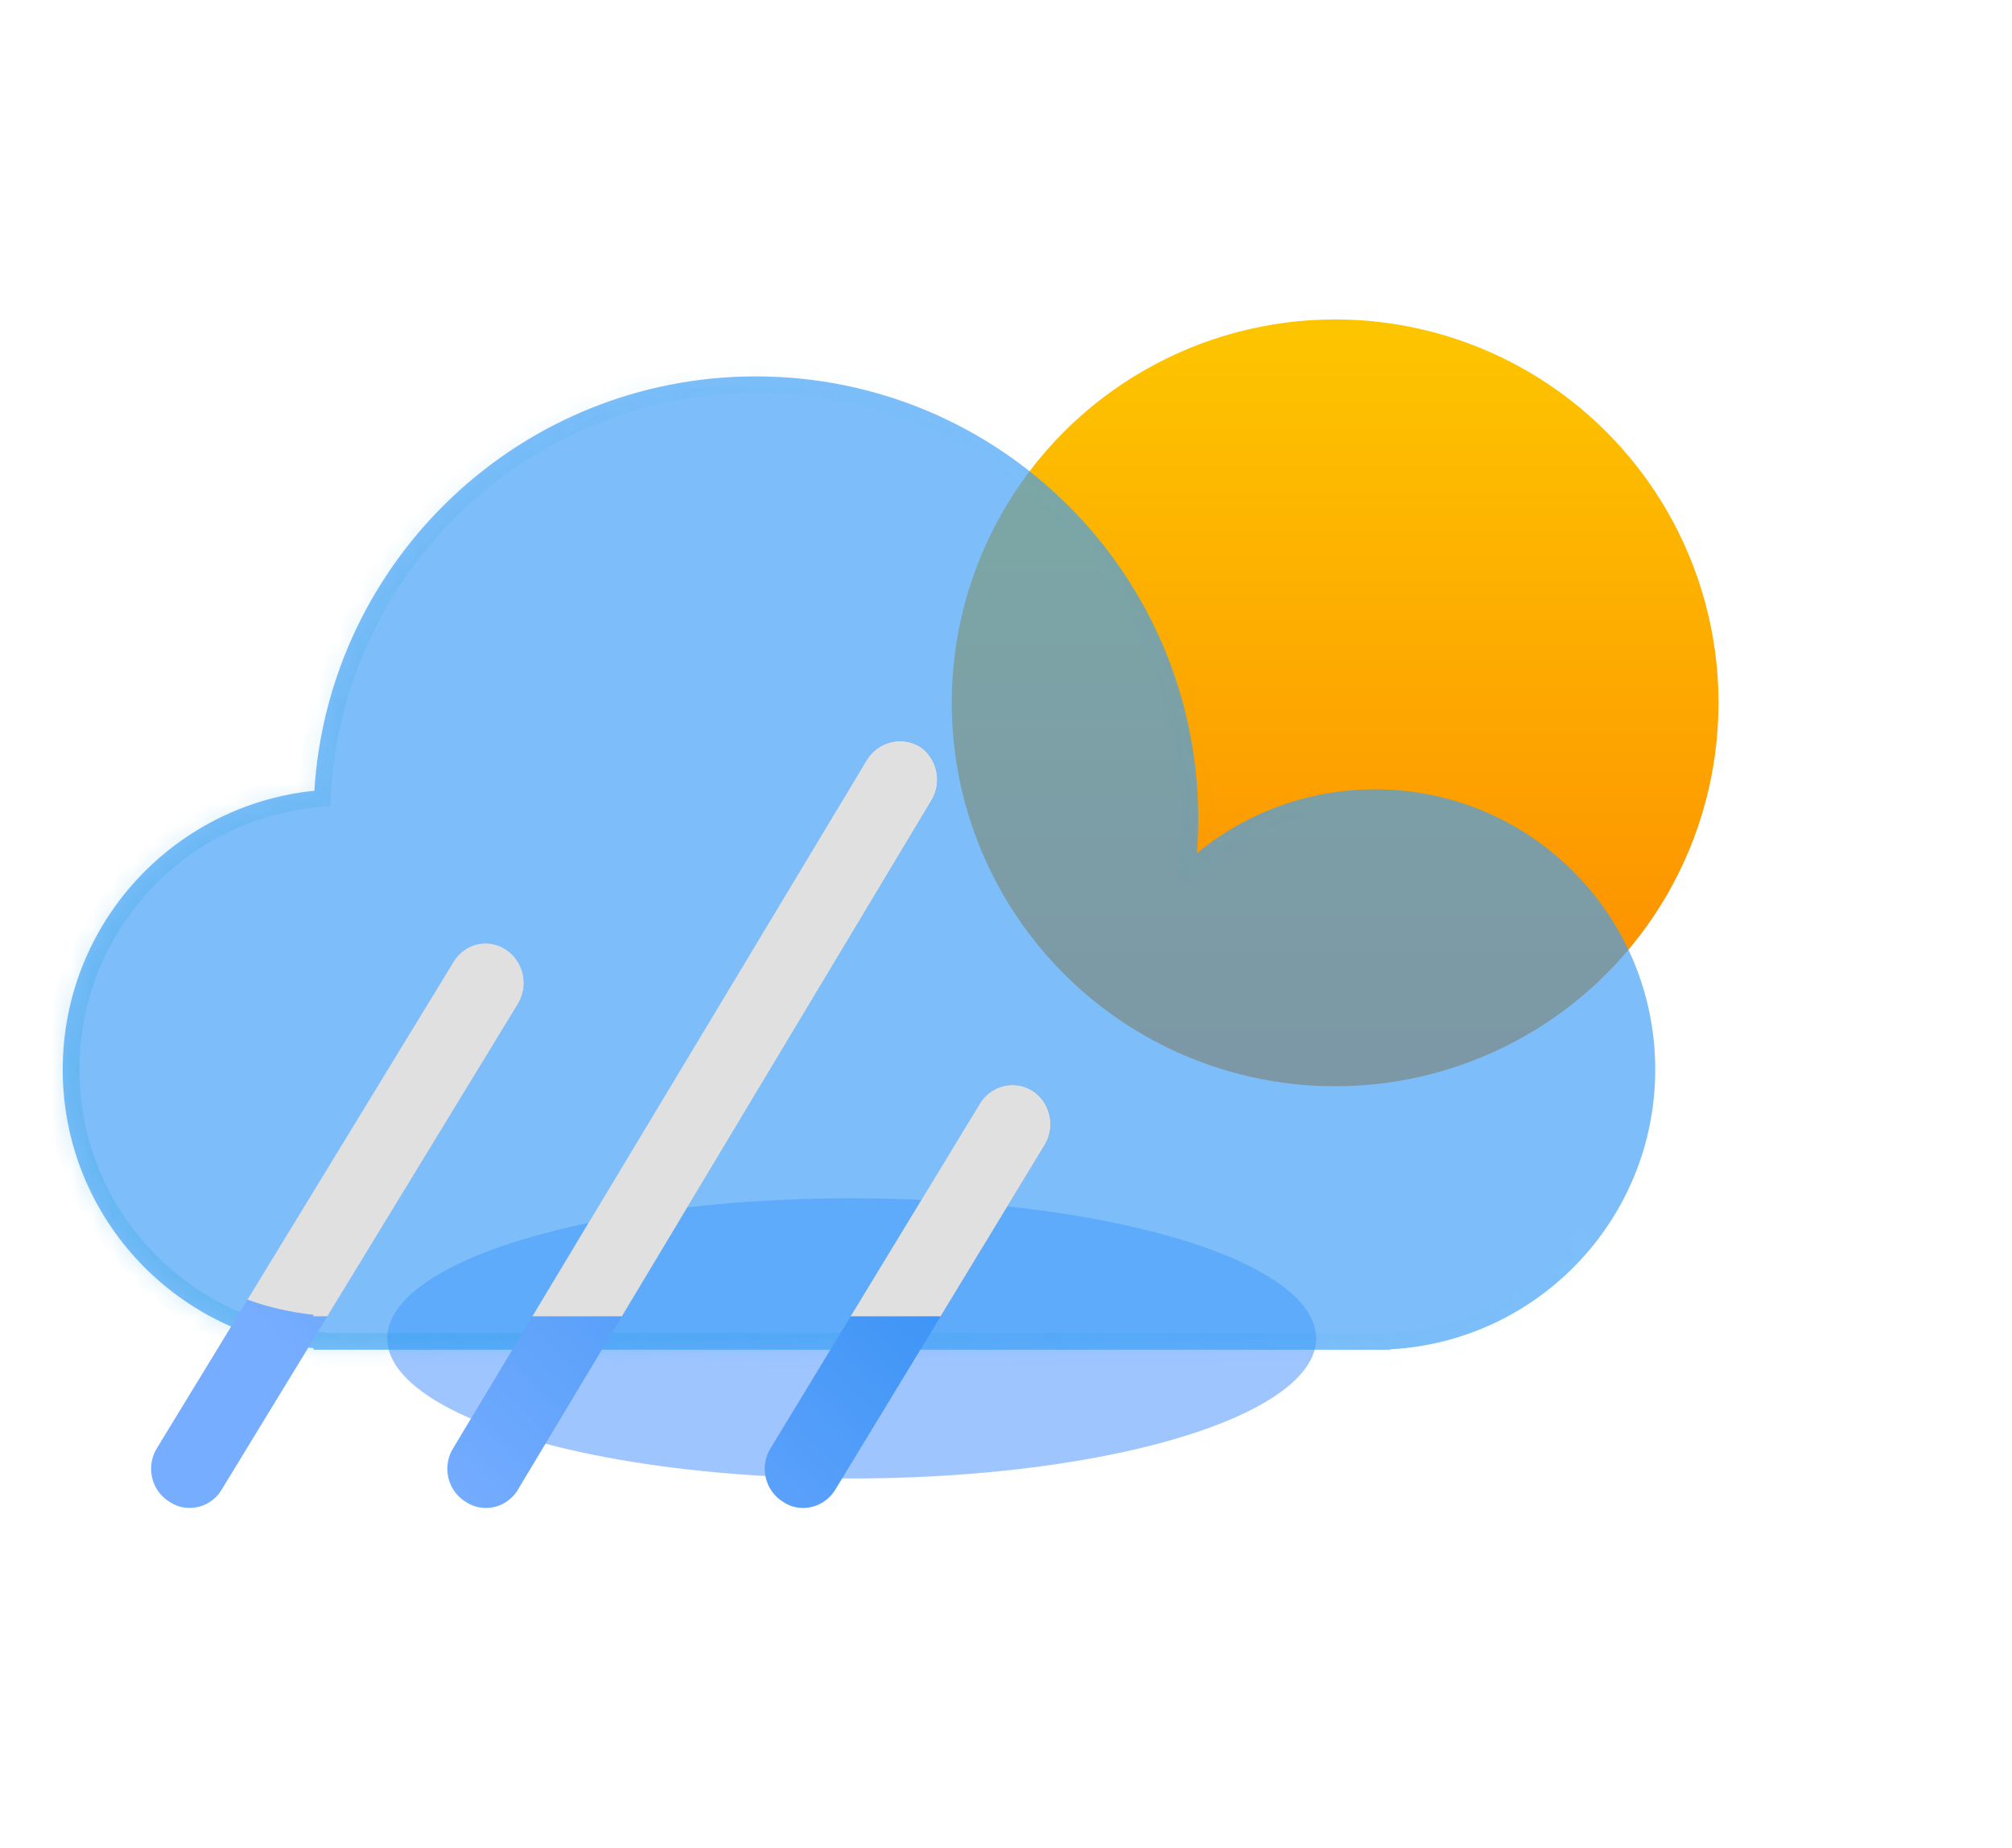
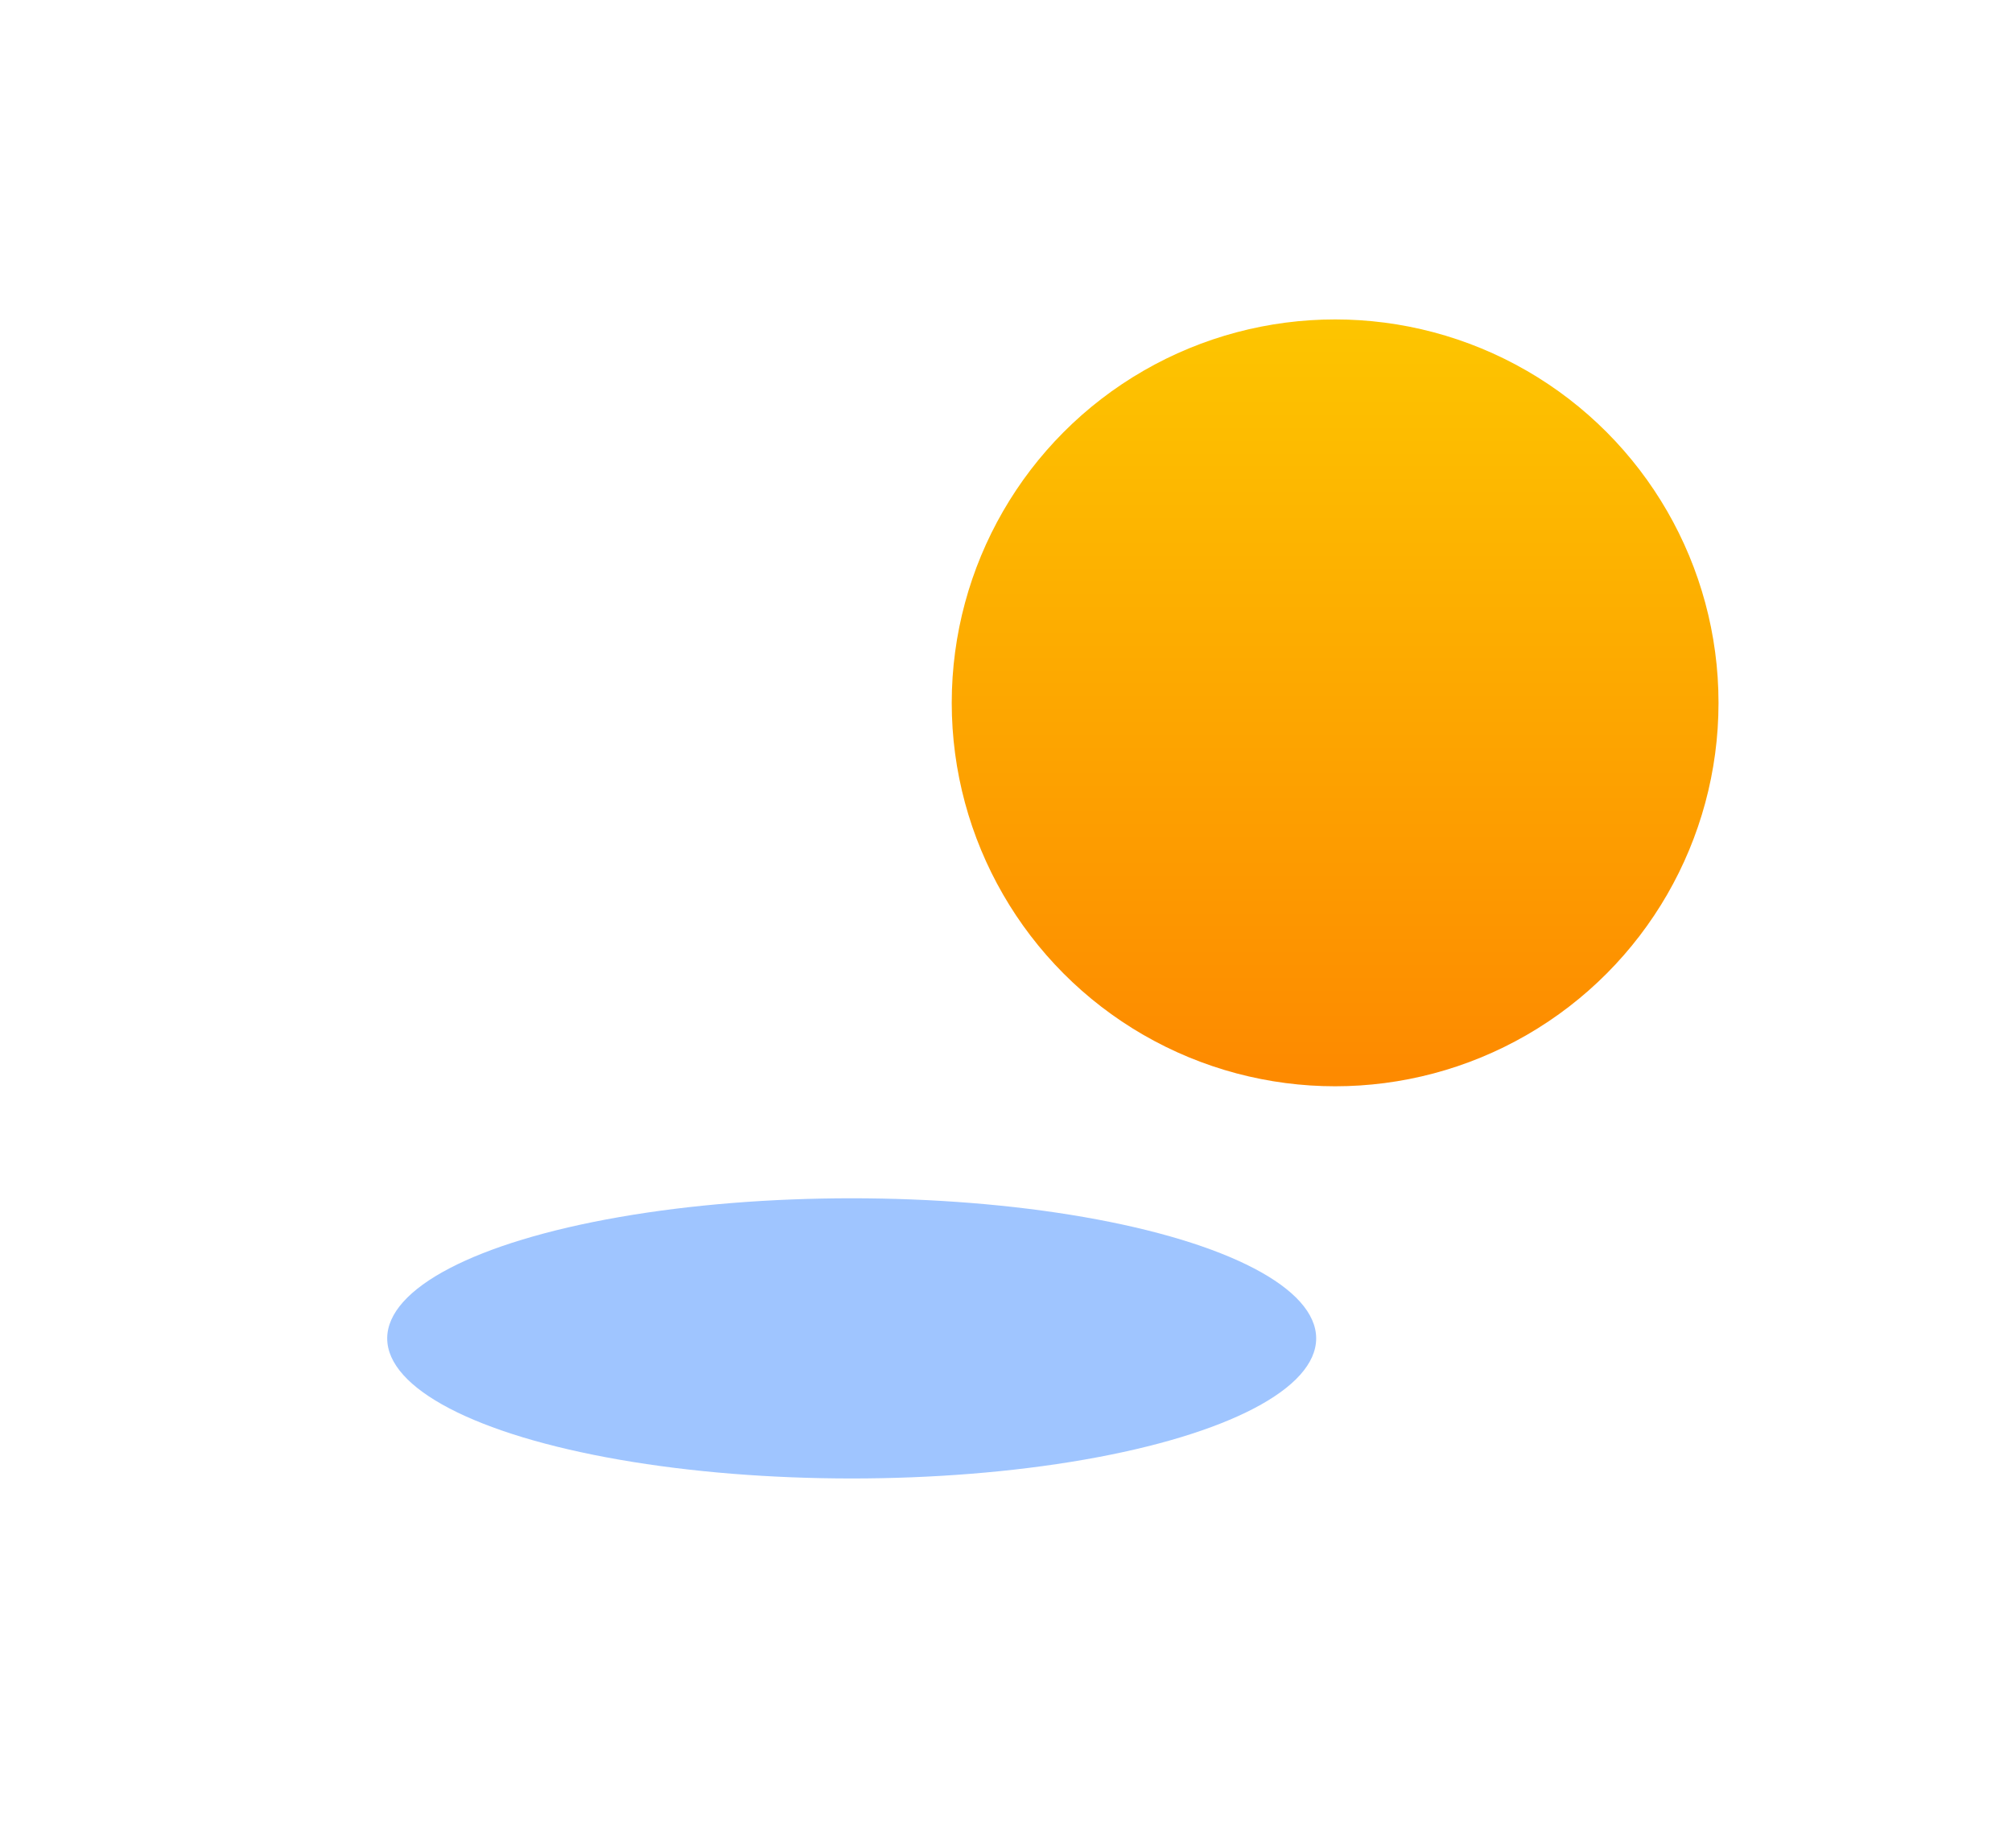
<svg xmlns="http://www.w3.org/2000/svg" width="98" height="90" viewBox="0 0 98 90" fill="none">
  <g id="Group 19">
    <g id="clouds">
      <g id="sunny" filter="url(#filter0_ddi_2430_1174)">
        <circle cx="65.846" cy="31.787" r="18.674" fill="url(#paint0_linear_2430_1174)" />
      </g>
      <g id="cloud front">
        <g id="shadow" filter="url(#filter1_f_2430_1174)">
          <ellipse cx="41.484" cy="65.183" rx="22.624" ry="6.823" fill="#77ADFF" fill-opacity="0.7" />
        </g>
        <g id="cloud " filter="url(#filter2_bi_2430_1174)">
          <mask id="path-3-inside-1_2430_1174" fill="white">
-             <path fill-rule="evenodd" clip-rule="evenodd" d="M58.363 38.25C58.363 38.814 58.341 39.373 58.298 39.927C60.657 37.981 63.68 36.813 66.977 36.813C74.513 36.813 80.623 42.922 80.623 50.459C80.623 57.753 74.9 63.711 67.7 64.087V64.106H15.269V64.031C8.405 63.315 3.055 57.512 3.055 50.459C3.055 43.392 8.427 37.579 15.311 36.883C16.017 25.62 25.375 16.703 36.816 16.703C48.716 16.703 58.363 26.35 58.363 38.25Z" />
-           </mask>
-           <path fill-rule="evenodd" clip-rule="evenodd" d="M58.363 38.25C58.363 38.814 58.341 39.373 58.298 39.927C60.657 37.981 63.68 36.813 66.977 36.813C74.513 36.813 80.623 42.922 80.623 50.459C80.623 57.753 74.9 63.711 67.7 64.087V64.106H15.269V64.031C8.405 63.315 3.055 57.512 3.055 50.459C3.055 43.392 8.427 37.579 15.311 36.883C16.017 25.62 25.375 16.703 36.816 16.703C48.716 16.703 58.363 26.35 58.363 38.25Z" fill="#3E9EF7" fill-opacity="0.67" />
-           <path d="M58.298 39.927L57.486 39.864L57.339 41.774L58.817 40.555L58.298 39.927ZM67.7 64.087L67.657 63.273L66.885 63.313V64.087H67.7ZM67.7 64.106V64.921H68.514V64.106H67.7ZM15.269 64.106H14.454V64.921H15.269V64.106ZM15.269 64.031H16.083V63.297L15.353 63.221L15.269 64.031ZM15.311 36.883L15.393 37.693L16.081 37.623L16.125 36.934L15.311 36.883ZM59.111 39.989C59.155 39.415 59.178 38.835 59.178 38.25H57.548C57.548 38.794 57.527 39.332 57.486 39.864L59.111 39.989ZM66.977 35.998C63.484 35.998 60.279 37.237 57.78 39.298L58.817 40.555C61.035 38.726 63.876 37.627 66.977 37.627V35.998ZM81.438 50.459C81.438 42.472 74.963 35.998 66.977 35.998V37.627C74.063 37.627 79.808 43.372 79.808 50.459H81.438ZM67.742 64.9C75.373 64.502 81.438 58.189 81.438 50.459H79.808C79.808 57.318 74.427 62.92 67.657 63.273L67.742 64.9ZM66.885 64.087V64.106H68.514V64.087H66.885ZM67.7 63.292H15.269V64.921H67.7V63.292ZM16.083 64.106V64.031H14.454V64.106H16.083ZM2.24 50.459C2.24 57.934 7.91 64.083 15.184 64.842L15.353 63.221C8.9 62.548 3.869 57.09 3.869 50.459H2.24ZM15.229 36.072C7.934 36.81 2.24 42.969 2.24 50.459H3.869C3.869 43.814 8.921 38.348 15.393 37.693L15.229 36.072ZM36.816 15.888C24.942 15.888 15.23 25.142 14.498 36.832L16.125 36.934C16.803 26.097 25.808 17.518 36.816 17.518V15.888ZM59.178 38.25C59.178 25.9 49.166 15.888 36.816 15.888V17.518C48.266 17.518 57.548 26.8 57.548 38.25H59.178Z" fill="url(#paint1_linear_2430_1174)" fill-opacity="0.3" mask="url(#path-3-inside-1_2430_1174)" />
+             </mask>
        </g>
-         <path id="Union" fill-rule="evenodd" clip-rule="evenodd" d="M22.676 73.139C22.968 73.337 23.311 73.443 23.661 73.442C23.978 73.444 24.29 73.361 24.567 73.202C24.843 73.042 25.074 72.811 25.237 72.532L45.378 38.975C45.636 38.545 45.719 38.029 45.608 37.537C45.497 37.045 45.203 36.618 44.787 36.347C44.36 36.1 43.856 36.03 43.38 36.153C42.903 36.275 42.491 36.58 42.227 37.004L22.085 70.511C21.951 70.722 21.859 70.958 21.817 71.206C21.773 71.454 21.78 71.709 21.835 71.954C21.89 72.199 21.993 72.431 22.138 72.634C22.282 72.838 22.465 73.01 22.676 73.139ZM9.232 73.44C8.882 73.441 8.539 73.336 8.247 73.137C8.036 73.008 7.853 72.836 7.709 72.633C7.564 72.429 7.461 72.198 7.406 71.952C7.351 71.707 7.345 71.452 7.388 71.204C7.43 70.957 7.522 70.72 7.656 70.509L22.085 46.857C22.211 46.641 22.378 46.453 22.576 46.305C22.775 46.157 23 46.051 23.24 45.994C23.479 45.938 23.727 45.931 23.968 45.975C24.21 46.019 24.44 46.113 24.646 46.251C25.061 46.521 25.356 46.949 25.466 47.441C25.577 47.932 25.495 48.449 25.237 48.879L10.808 72.531C10.645 72.81 10.414 73.041 10.138 73.2C9.861 73.36 9.549 73.442 9.232 73.44ZM39.121 73.444C38.771 73.445 38.428 73.339 38.136 73.141C37.925 73.011 37.742 72.84 37.598 72.636C37.453 72.433 37.35 72.201 37.295 71.956C37.24 71.71 37.233 71.456 37.276 71.208C37.319 70.96 37.411 70.724 37.545 70.513L47.739 53.734C48.002 53.308 48.419 53.005 48.898 52.892C49.377 52.778 49.881 52.863 50.3 53.128C50.715 53.398 51.01 53.825 51.12 54.317C51.231 54.809 51.148 55.326 50.891 55.755L40.697 72.534C40.53 72.81 40.299 73.038 40.023 73.197C39.747 73.356 39.437 73.441 39.121 73.444Z" fill="url(#paint2_linear_2430_1174)" />
-         <path id="Intersect" fill-rule="evenodd" clip-rule="evenodd" d="M15.945 64.107H15.266V64.032C14.15 63.916 13.074 63.665 12.055 63.296L22.083 46.857C22.209 46.641 22.376 46.453 22.575 46.305C22.773 46.157 22.998 46.051 23.238 45.994C23.477 45.938 23.725 45.931 23.966 45.975C24.208 46.019 24.439 46.113 24.644 46.251C25.059 46.521 25.354 46.949 25.465 47.441C25.575 47.932 25.493 48.449 25.235 48.879L15.945 64.107ZM25.932 64.107L42.225 37.004C42.489 36.58 42.901 36.275 43.378 36.153C43.854 36.03 44.358 36.1 44.785 36.347C45.201 36.618 45.495 37.045 45.606 37.537C45.717 38.029 45.634 38.545 45.376 38.975L30.292 64.107H25.932ZM45.815 64.107H41.435L47.737 53.734C48.001 53.308 48.417 53.005 48.896 52.892C49.375 52.778 49.879 52.863 50.298 53.128C50.713 53.398 51.008 53.825 51.118 54.317C51.229 54.809 51.147 55.326 50.889 55.755L45.815 64.107Z" fill="#E0E0E0" />
      </g>
    </g>
  </g>
  <defs>
    <filter id="filter0_ddi_2430_1174" x="34.137" y="0.078" width="63.422" height="63.418" filterUnits="userSpaceOnUse" color-interpolation-filters="sRGB">
      <feFlood flood-opacity="0" result="BackgroundImageFix" />
      <feColorMatrix in="SourceAlpha" type="matrix" values="0 0 0 0 0 0 0 0 0 0 0 0 0 0 0 0 0 0 127 0" result="hardAlpha" />
      <feOffset />
      <feGaussianBlur stdDeviation="6.518" />
      <feComposite in2="hardAlpha" operator="out" />
      <feColorMatrix type="matrix" values="0 0 0 0 0.992 0 0 0 0 0.774 0 0 0 0 0 0 0 0 1 0" />
      <feBlend mode="normal" in2="BackgroundImageFix" result="effect1_dropShadow_2430_1174" />
      <feColorMatrix in="SourceAlpha" type="matrix" values="0 0 0 0 0 0 0 0 0 0 0 0 0 0 0 0 0 0 127 0" result="hardAlpha" />
      <feOffset />
      <feGaussianBlur stdDeviation="4.481" />
      <feComposite in2="hardAlpha" operator="out" />
      <feColorMatrix type="matrix" values="0 0 0 0 0.992 0 0 0 0 0.773 0 0 0 0 0 0 0 0 0.45 0" />
      <feBlend mode="normal" in2="effect1_dropShadow_2430_1174" result="effect2_dropShadow_2430_1174" />
      <feBlend mode="normal" in="SourceGraphic" in2="effect2_dropShadow_2430_1174" result="shape" />
      <feColorMatrix in="SourceAlpha" type="matrix" values="0 0 0 0 0 0 0 0 0 0 0 0 0 0 0 0 0 0 127 0" result="hardAlpha" />
      <feOffset dx="-0.815" dy="2.444" />
      <feGaussianBlur stdDeviation="2.037" />
      <feComposite in2="hardAlpha" operator="arithmetic" k2="-1" k3="1" />
      <feColorMatrix type="matrix" values="0 0 0 0 1 0 0 0 0 0.9 0 0 0 0 0 0 0 0 0.35 0" />
      <feBlend mode="normal" in2="shape" result="effect3_innerShadow_2430_1174" />
    </filter>
    <filter id="filter1_f_2430_1174" x="0.936" y="40.436" width="81.096" height="49.491" filterUnits="userSpaceOnUse" color-interpolation-filters="sRGB">
      <feFlood flood-opacity="0" result="BackgroundImageFix" />
      <feBlend mode="normal" in="SourceGraphic" in2="BackgroundImageFix" result="shape" />
      <feGaussianBlur stdDeviation="8.962" result="effect1_foregroundBlur_2430_1174" />
    </filter>
    <filter id="filter2_bi_2430_1174" x="-2.648" y="11" width="88.976" height="58.808" filterUnits="userSpaceOnUse" color-interpolation-filters="sRGB">
      <feFlood flood-opacity="0" result="BackgroundImageFix" />
      <feGaussianBlur in="BackgroundImageFix" stdDeviation="2.851" />
      <feComposite in2="SourceAlpha" operator="in" result="effect1_backgroundBlur_2430_1174" />
      <feBlend mode="normal" in="SourceGraphic" in2="effect1_backgroundBlur_2430_1174" result="shape" />
      <feColorMatrix in="SourceAlpha" type="matrix" values="0 0 0 0 0 0 0 0 0 0 0 0 0 0 0 0 0 0 127 0" result="hardAlpha" />
      <feOffset dy="1.629" />
      <feGaussianBlur stdDeviation="3.259" />
      <feComposite in2="hardAlpha" operator="arithmetic" k2="-1" k3="1" />
      <feColorMatrix type="matrix" values="0 0 0 0 1 0 0 0 0 1 0 0 0 0 1 0 0 0 0.25 0" />
      <feBlend mode="normal" in2="shape" result="effect2_innerShadow_2430_1174" />
    </filter>
    <linearGradient id="paint0_linear_2430_1174" x1="65.846" y1="13.113" x2="65.846" y2="50.462" gradientUnits="userSpaceOnUse">
      <stop stop-color="#FDC500" />
      <stop offset="1" stop-color="#FD8900" />
    </linearGradient>
    <linearGradient id="paint1_linear_2430_1174" x1="-16.337" y1="86.012" x2="64.822" y2="36.455" gradientUnits="userSpaceOnUse">
      <stop stop-color="#0699D7" />
      <stop offset="1" stop-color="#0699D7" stop-opacity="0" />
    </linearGradient>
    <linearGradient id="paint2_linear_2430_1174" x1="13.613" y1="65.885" x2="49.596" y2="30.262" gradientUnits="userSpaceOnUse">
      <stop stop-color="#77ADFF" />
      <stop offset="1" stop-color="#007AEC" />
    </linearGradient>
  </defs>
</svg>